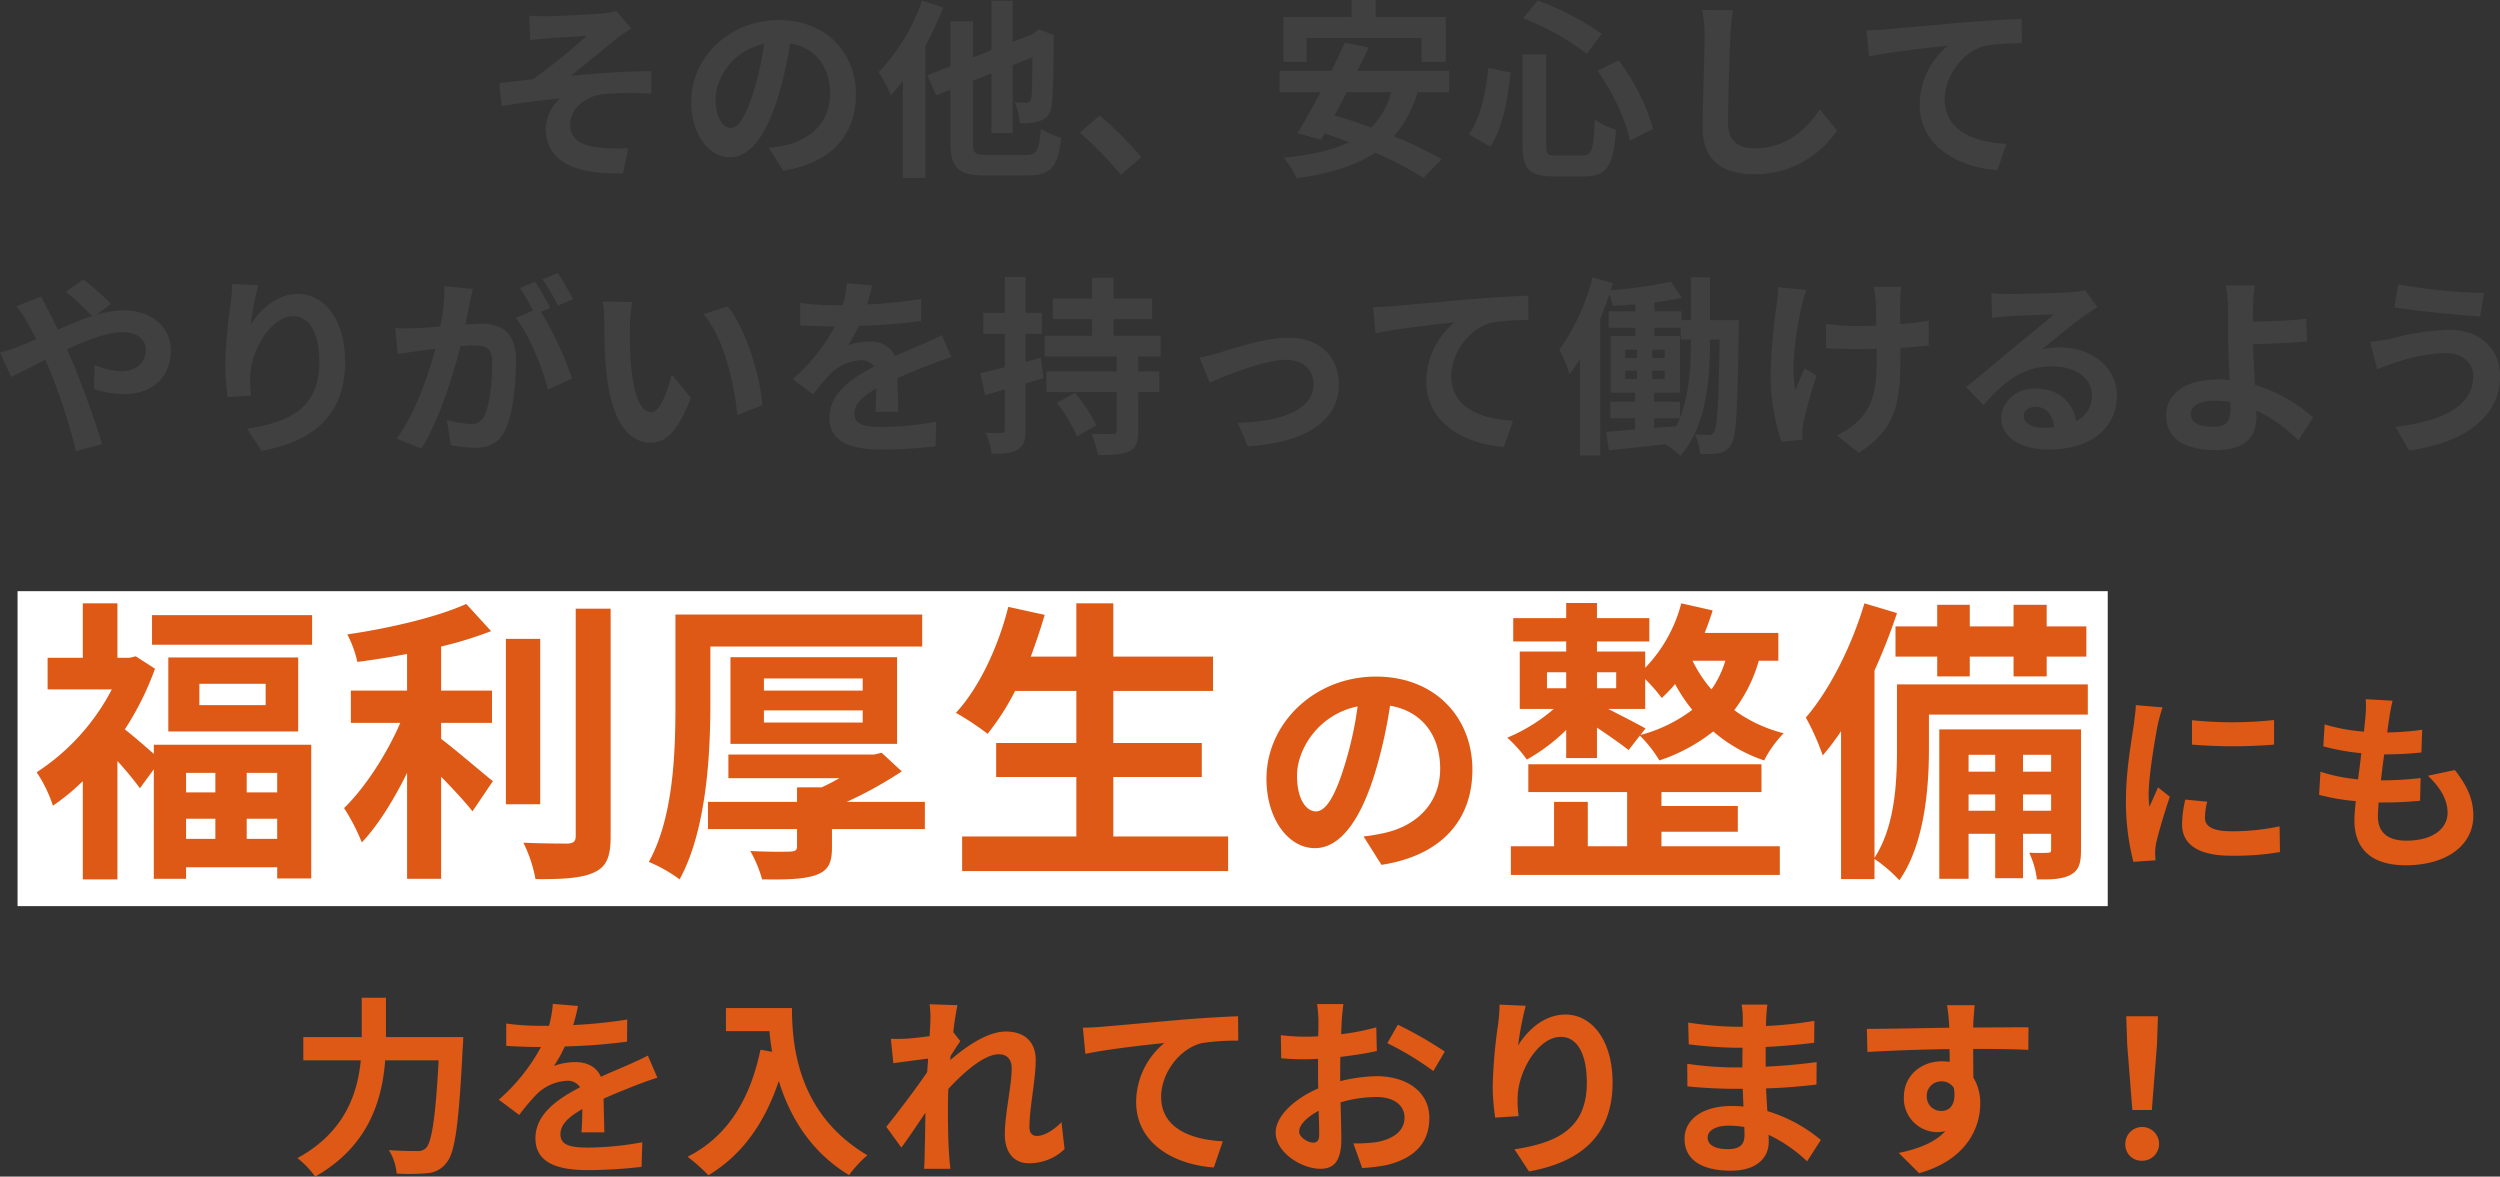
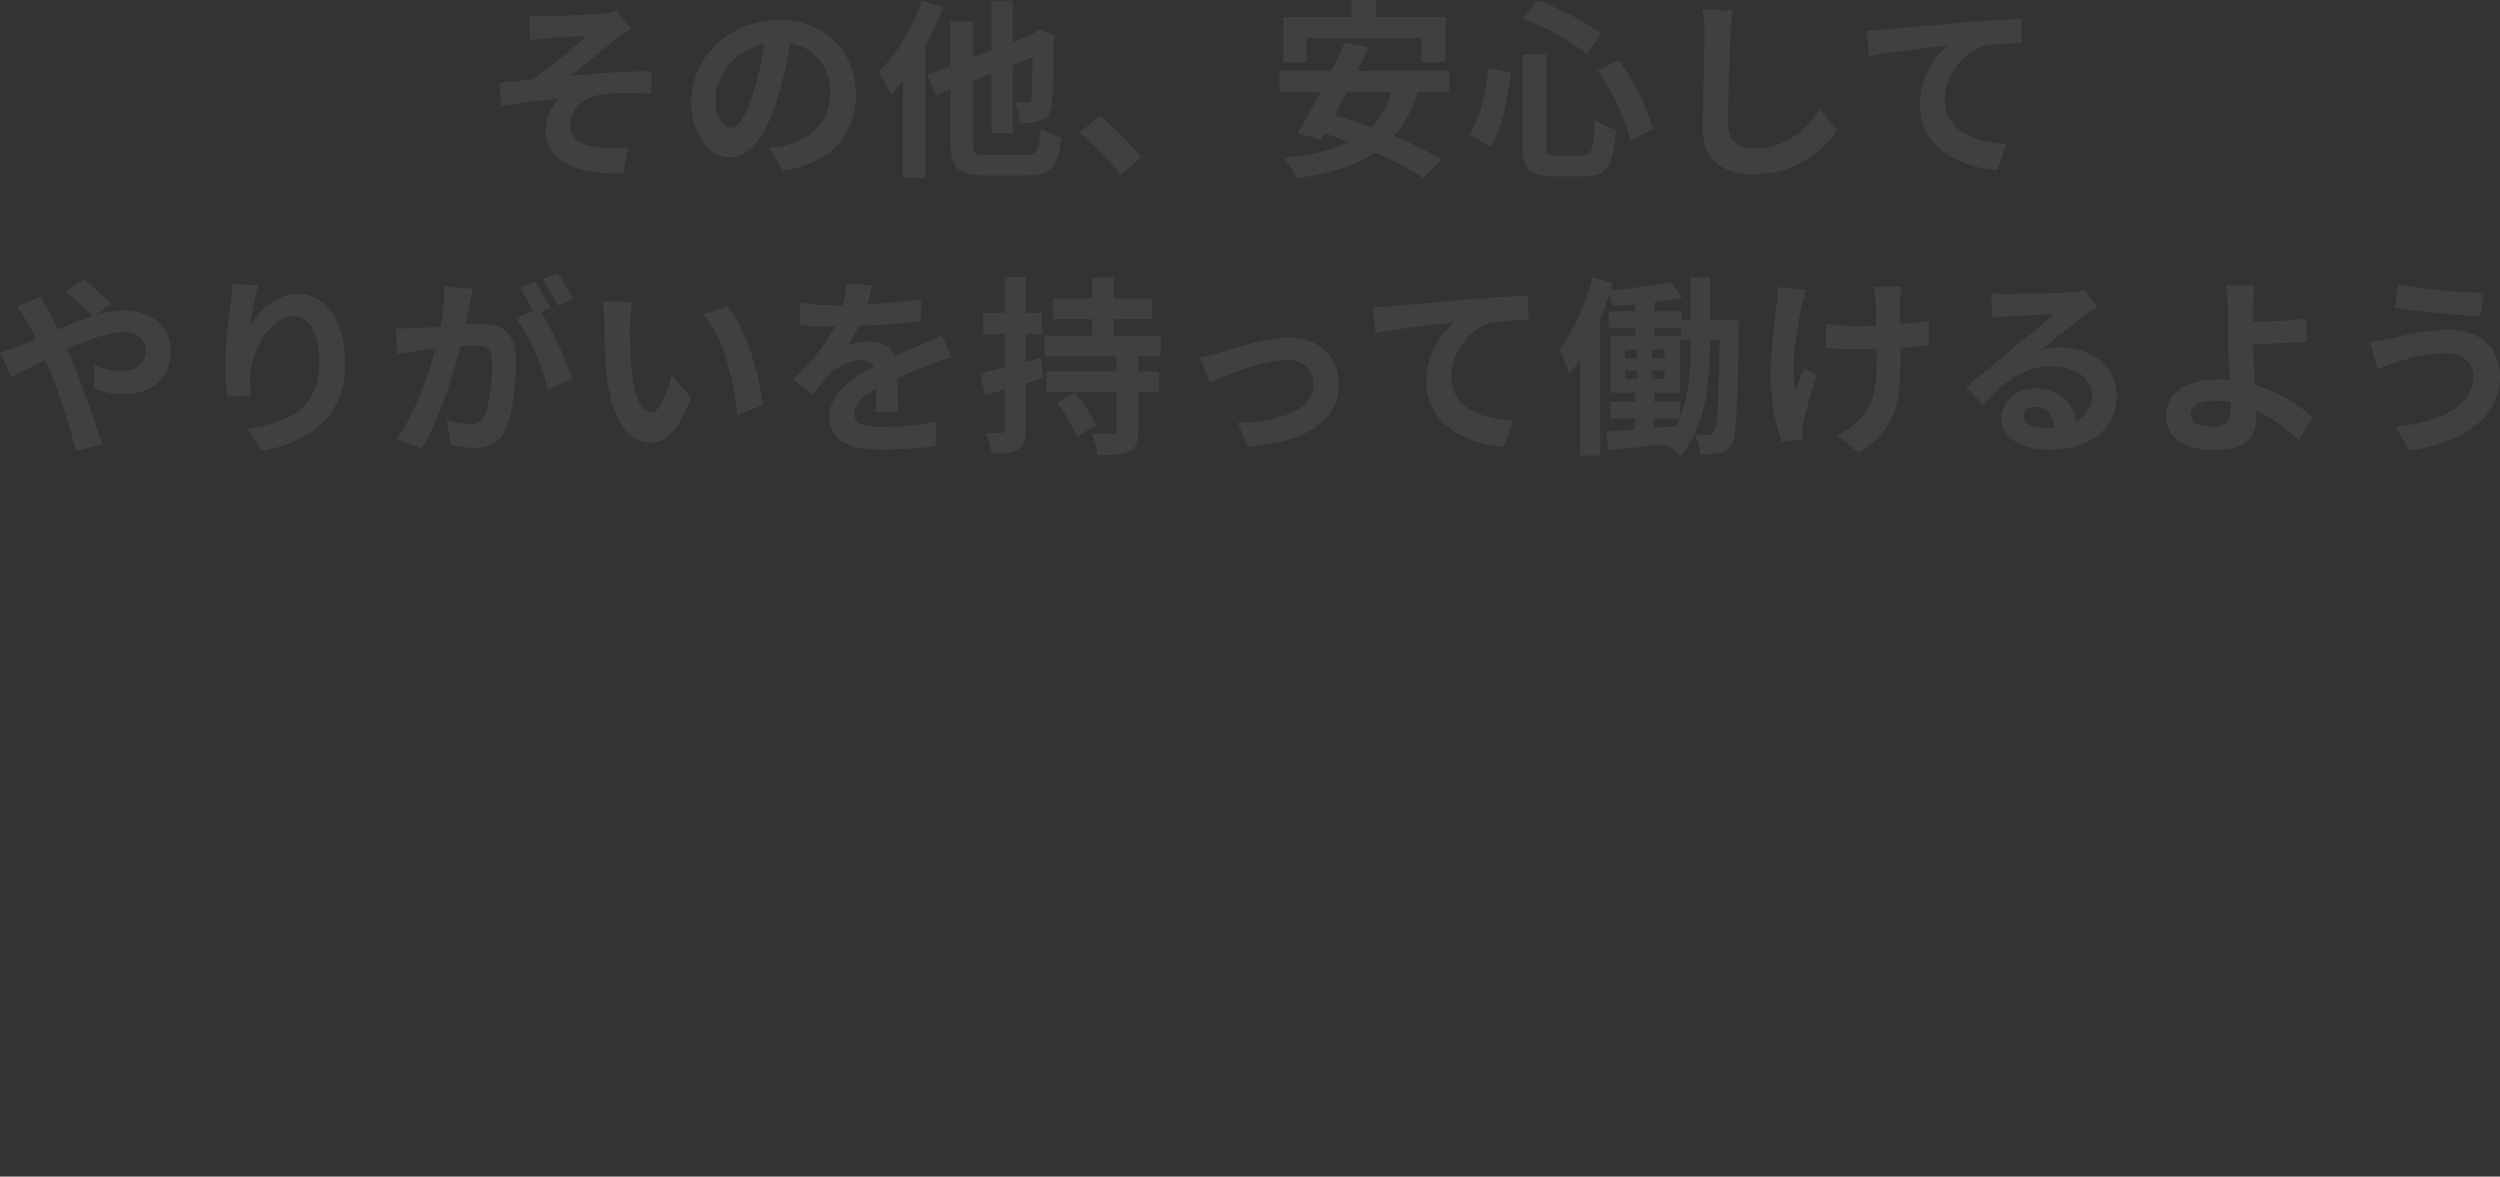
<svg xmlns="http://www.w3.org/2000/svg" width="523.879" height="246.56" viewBox="0 0 523.879 246.56">
  <rect x="0" y="0" width="523.879" height="246.56" fill="#333333" stroke="none" />
  <g transform="translate(19540.68 6613.88)">
-     <path d="M0,0H438V66H0Z" transform="translate(-19537 -6490)" fill="#fff" />
-     <path d="M-219.552-16.926v4.092h-6.138v-4.092Zm12.958,4.092h-6.386v-4.092h6.386ZM-212.98-3.1V-7.316h6.386V-3.1Zm-12.71-4.216h6.138V-3.1h-6.138Zm-6.758-13.578c-1.736-1.55-4.4-3.844-6.076-5.146A60.78,60.78,0,0,0-232.2-38.75l-4.03-2.6-1.3.31h-2.542V-52.452h-7.254v11.408h-7.378v6.634h13.454A46.007,46.007,0,0,1-257-17.05a28.317,28.317,0,0,1,3.41,7.006,46.6,46.6,0,0,0,6.262-5.146V5.394h7.254v-24.8a70.318,70.318,0,0,1,4.712,5.7l2.914-3.968V5.27h6.758V2.852h19.1V5.208h7.13V-22.816h-32.984Zm23.436-10.23H-222.9v-4.464h13.888Zm-20.4-9.982v15.5h27.218v-15.5Zm-3.41-8.866v6.2h33.542v-6.2ZM-172.246-27.4h10.664v-6.758h-10.664V-43.4a80.6,80.6,0,0,0,10.478-3.224l-5.208-5.7c-6.014,2.728-16,5.084-24.924,6.386a23.133,23.133,0,0,1,2.108,5.766c3.348-.434,6.882-.992,10.416-1.674v7.688h-11.78V-27.4H-180.8c-2.79,6.448-7.316,13.516-11.78,17.856a41.5,41.5,0,0,1,3.72,7.192c3.41-3.6,6.7-8.928,9.486-14.57V5.27h7.13V-16.12c2.48,2.542,5.084,5.332,6.572,7.254l4.278-6.324c-1.674-1.3-7.812-6.572-10.85-8.866Zm20.77-17.608h-7.192v34.658h7.192Zm7.44-6.324V-3.658c0,1.116-.5,1.488-1.674,1.55-1.3,0-5.27,0-9.3-.186a28.3,28.3,0,0,1,2.542,7.626c5.642.062,9.8-.186,12.338-1.426,2.542-1.178,3.41-3.224,3.41-7.5v-47.74Zm28.21,7.936h44.392v-6.7h-51.708v18.972c0,9.734-.372,23.5-5.58,32.86a29.9,29.9,0,0,1,6.448,3.658c5.58-10.106,6.448-25.916,6.448-36.518ZM-104.6-30.008H-83.9v2.542H-104.6Zm0-6.7H-83.9v2.542H-104.6ZM-76.7-23V-41.168H-111.61V-23Zm5.828,12.152H-87.244a84.522,84.522,0,0,0,11.532-6.386l-4.216-3.906-1.55.372h-30.566v4.96h23.25c-1.178.682-2.48,1.364-3.72,1.922H-97.66v3.038h-18.662v5.7H-97.66v3.6c0,.806-.31,1.054-1.364,1.116s-5.146.062-8.432-.124a26.278,26.278,0,0,1,2.48,5.952c4.9.062,8.494,0,11.16-.868,2.666-.93,3.472-2.48,3.472-5.766V-5.146h19.468ZM-31.382-3.6V-16.058h18.538v-7.13H-31.382V-34.1h20.894v-7.192H-31.382v-11.16h-7.75v11.16H-48.68c1.054-2.852,2.046-5.766,2.914-8.742l-7.626-1.674c-2.108,8.432-6.138,16.988-10.974,22.2a58.63,58.63,0,0,1,6.634,4.4,51.1,51.1,0,0,0,5.766-8.99h12.834v10.912h-16.8v7.13h16.8V-3.6H-63.064V3.658H-7.326V-3.6Zm75.242-14c0-10.9-7.8-19.5-20.2-19.5C10.71-37.1.71-27.25.71-15.7c0,8.45,4.6,14.55,10.15,14.55,5.45,0,9.75-6.2,12.75-16.3a101.117,101.117,0,0,0,3-13.55c6.75,1.15,10.5,6.3,10.5,13.2,0,7.3-5,11.9-11.4,13.4a38.456,38.456,0,0,1-4.65.8l3.75,5.95C37.41.4,43.86-7.05,43.86-17.6ZM7.11-16.35c0-5.5,4.45-12.8,12.7-14.5a75.051,75.051,0,0,1-2.65,12.1c-2.05,6.75-4,9.9-6.1,9.9C9.11-8.85,7.11-11.3,7.11-16.35ZM83.482-4.588h16V-9.982h-16V-12.9h20.956v-5.828H55.582V-12.9H76.29V-1.55H68.044v-9.3H60.976v9.3H51.924V4.464h56.358V-1.55h-24.8ZM80.134-26.226c-1.24-.744-5.146-2.728-7.812-4.092h7.75V-36.58a35.061,35.061,0,0,1,3.472,3.968,31.308,31.308,0,0,0,2.79-2.914,35.477,35.477,0,0,0,3.6,5.394,31.084,31.084,0,0,1-10.85,5.27ZM59.488-38.006h4.03v3.348h-4.03Zm14.508,0v3.348h-4.03v-3.348Zm22.878-2.418A20.845,20.845,0,0,1,93.96-34.41a27.24,27.24,0,0,1-3.968-6.014Zm11.1,0v-5.828H92.534c.62-1.55,1.178-3.1,1.674-4.712l-6.572-1.488a30.5,30.5,0,0,1-7.564,13.516v-3.41H69.966v-2.108H80.94v-4.9H69.966v-3.162H63.518v3.162H52.42v4.9h11.1v2.108H53.784v12.028h7.13A36.285,36.285,0,0,1,51.18-24.3a28.865,28.865,0,0,1,4.092,4.588,38.806,38.806,0,0,0,8.246-6.2v5.89h6.448v-6.386C72.384-24.8,75.112-22.878,76.6-21.7l2.356-3.038a26.5,26.5,0,0,1,4.092,5.208,36.95,36.95,0,0,0,11.284-6.076A31.975,31.975,0,0,0,105-19.53a23.387,23.387,0,0,1,4.092-5.7A29.639,29.639,0,0,1,98.734-30.07a31.154,31.154,0,0,0,5.146-10.354Zm24.552-7.192v6.324h8.742v4.154h6.82v-4.154h9.176v4.154h6.944v-4.154h8.308v-6.324h-8.308v-4.526h-6.944v4.526h-9.176v-4.526h-6.82v4.526ZM159.246-8.99V-12.4h5.89v3.41Zm-11.408,0V-12.4h5.58v3.41Zm5.58-11.718v3.534h-5.58v-3.534Zm11.718,0v3.534h-5.89v-3.534ZM171.4-26.04H141.7V5.27h6.138V-4.154h5.58v9.3h5.828v-9.3h5.89V-.93c0,.62-.124.744-.682.744-.62.062-2.17.062-3.906,0a18.46,18.46,0,0,1,1.612,5.58c3.224.062,5.456-.062,7.13-.992,1.736-.992,2.108-2.48,2.108-5.27Zm1.426-9.424h-39.99v13.516c0,6.82-.372,16.182-4.712,22.816V-38.378a120.519,120.519,0,0,0,4.712-12.028l-6.82-2.046c-2.728,9.114-7.316,18.166-12.276,23.932a51.289,51.289,0,0,1,3.534,7.936,49.46,49.46,0,0,0,3.844-5.084v31h7.006V1.116A30,30,0,0,1,133.33,5.58c5.27-7.5,6.2-19.344,6.2-27.4V-29.14h33.294Zm21.826,7.5v5.12a107.358,107.358,0,0,0,17.2,0V-28A82.253,82.253,0,0,1,194.65-27.96Zm3.2,17.08-4.6-.44a24.437,24.437,0,0,0-.68,5.2c0,4.12,3.32,6.56,10.2,6.56a56.648,56.648,0,0,0,10.32-.76l-.08-5.4a47.284,47.284,0,0,1-10.04,1.04c-4.08,0-5.6-1.08-5.6-2.84A13.577,13.577,0,0,1,197.85-10.88Zm-9.36-19.76-5.6-.48c-.04,1.28-.28,2.8-.4,3.92-.44,3.08-1.68,9.84-1.68,15.84a51.132,51.132,0,0,0,1.56,13.08l4.64-.32c-.04-.56-.08-1.2-.08-1.64a12.071,12.071,0,0,1,.2-1.88c.44-2.12,1.76-6.48,2.88-9.8l-2.48-1.96c-.56,1.32-1.2,2.72-1.8,4.08a19.3,19.3,0,0,1-.16-2.6c0-4,1.4-12,1.92-14.68C187.65-27.8,188.17-29.8,188.49-30.64Zm48.2-1.4-5.64-.32a21.425,21.425,0,0,1-.04,3.56c-.08.92-.2,2-.32,3.24a37.775,37.775,0,0,1-8.24-1.52l-.28,4.6a46.971,46.971,0,0,0,7.96,1.44c-.2,1.8-.44,3.68-.68,5.48a36.758,36.758,0,0,1-7.88-1.6l-.28,4.84A44.754,44.754,0,0,0,228.97-11c-.16,1.64-.28,3.08-.28,4.04,0,6.68,4.44,9.4,10.72,9.4,8.76,0,14.2-4.32,14.2-10.36,0-3.4-1.24-6.24-3.88-9.6l-5.64,1.2c2.64,2.48,4.12,5.04,4.12,7.76,0,3.28-3.04,5.84-8.64,5.84-3.92,0-5.96-1.76-5.96-5.08,0-.72.08-1.72.16-2.92h1.6c2.52,0,4.84-.16,7.08-.36l.12-4.76a69.292,69.292,0,0,1-8.04.48h-.28c.2-1.8.44-3.68.68-5.44a72.089,72.089,0,0,0,7.8-.4l.16-4.76a56.419,56.419,0,0,1-7.32.56c.16-1.32.32-2.4.44-3.08A35.806,35.806,0,0,1,236.69-32.04ZM-183.8,38.44V30.2h-5.08v8.24h-12.24v4.88h12.04c-.68,7-3.36,15.08-13.28,20.48a18.972,18.972,0,0,1,3.72,3.88c11.24-6.36,14.04-16.08,14.68-24.36h11.2c-.64,11.88-1.44,17.12-2.64,18.36a2.363,2.363,0,0,1-1.88.64c-1.04,0-3.4,0-5.92-.2a11.05,11.05,0,0,1,1.64,4.92,40.681,40.681,0,0,0,6.4-.08,5.391,5.391,0,0,0,4.08-2.24c1.76-2.08,2.56-8.08,3.36-24,.08-.64.12-2.28.12-2.28Zm40.24-6.52-5.28-.44a22.238,22.238,0,0,1-.8,4.6h-1.92a52.047,52.047,0,0,1-7.04-.48v4.68c2.2.16,5.12.24,6.76.24h.52a39.255,39.255,0,0,1-8.84,11.04l4.28,3.2a46.055,46.055,0,0,1,3.72-4.4,9.743,9.743,0,0,1,6.24-2.76,3.078,3.078,0,0,1,2.8,1.36c-4.56,2.36-9.36,5.56-9.36,10.68,0,5.16,4.64,6.68,10.92,6.68a100.062,100.062,0,0,0,11.32-.68l.16-5.16a65.436,65.436,0,0,1-11.36,1.12c-3.92,0-5.8-.6-5.8-2.8,0-2,1.6-3.56,4.6-5.28-.04,1.76-.08,3.68-.2,4.88h4.8c-.04-1.84-.12-4.8-.16-7.04,2.44-1.12,4.72-2,6.52-2.72,1.36-.52,3.48-1.32,4.76-1.68l-2-4.64c-1.48.76-2.88,1.4-4.44,2.08-1.64.72-3.32,1.4-5.4,2.36-.88-2.04-2.88-3.08-5.32-3.08a13.554,13.554,0,0,0-4.52.8,27.927,27.927,0,0,0,2.28-4.08,119.157,119.157,0,0,0,13.04-1l.04-4.64a101.266,101.266,0,0,1-11.32,1.16A38.267,38.267,0,0,0-143.56,31.92Zm31,.44V37.2h9.12c.12,1.36.28,2.8.56,4.32l-2.44-.44c-2.2,10.52-6.96,18.24-15.28,22.44a37.991,37.991,0,0,1,4.36,3.88c6.96-4.16,11.76-10.8,14.76-19.76,2.2,7.16,6.44,14.72,14.72,19.72a25.61,25.61,0,0,1,3.84-4.16c-14.72-8.68-15.8-23.28-15.8-30.84Zm42.84,2.8c0,.44-.08,1.56-.16,3.08-1.72.24-3.48.44-4.64.52A34.368,34.368,0,0,1-78,38.8l.52,5.12c2.24-.32,5.32-.72,7.28-.96-.04.96-.12,1.92-.2,2.84-2.28,3.36-6.28,8.64-8.56,11.44l3.16,4.36c1.4-1.88,3.36-4.8,5.04-7.32-.04,3.36-.08,5.68-.16,8.8,0,.64-.04,2.04-.12,2.96h5.52c-.12-.92-.24-2.36-.28-3.08-.24-3.76-.24-7.12-.24-10.4,0-1.04.04-2.12.08-3.24,3.28-3.6,7.6-7.28,10.56-7.28,1.68,0,2.72,1,2.72,2.96,0,3.64-1.44,9.52-1.44,13.84,0,3.88,2,6.04,5,6.04a10.661,10.661,0,0,0,7.52-2.96l-.64-5.64c-1.84,1.84-3.72,2.88-5.2,2.88-1,0-1.52-.76-1.52-1.8,0-4.12,1.32-10,1.32-14.16,0-3.36-1.96-5.92-6.28-5.92-3.88,0-8.48,3.24-11.64,6,.04-.32.04-.6.08-.88.68-1.04,1.48-2.36,2.04-3.08l-1.48-1.92c.28-2.48.64-4.52.88-5.64l-5.84-.2A22.086,22.086,0,0,1-69.72,35.16Zm31.96,1.32.52,5.48c4.64-1,12.8-1.88,16.56-2.28A16.109,16.109,0,0,0-26.6,52.04c0,8.64,7.92,13.16,16.28,13.72l1.88-5.48c-6.76-.36-12.92-2.76-12.92-9.32,0-4.76,3.6-9.96,8.44-11.24A45.263,45.263,0,0,1-5.2,39.2l-.04-5.12c-2.8.08-7.2.36-11.32.68-7.32.64-13.92,1.24-17.24,1.52C-34.6,36.36-36.16,36.44-37.76,36.48Zm54.6-4.96H11.32a32.191,32.191,0,0,1,.28,3.52c0,.68,0,1.84-.04,3.24-.8.04-1.6.08-2.32.08a44.356,44.356,0,0,1-5.52-.32l.08,4.84a49.04,49.04,0,0,0,5.6.2c.64,0,1.36-.04,2.12-.08v3.36c0,.92,0,1.88.04,2.84-4.92,2.12-8.92,5.76-8.92,9.24,0,4.24,5.48,7.6,9.36,7.6,2.64,0,4.4-1.32,4.4-6.28,0-1.36-.08-4.48-.16-7.64A26.968,26.968,0,0,1,23.76,51c3.48,0,5.88,1.6,5.88,4.32,0,2.92-2.56,4.52-5.8,5.12a30.8,30.8,0,0,1-4.92.28l1.84,5.16A36.623,36.623,0,0,0,26,65.24c6.36-1.6,8.84-5.16,8.84-9.88,0-5.52-4.84-8.72-11-8.72a33.144,33.144,0,0,0-7.68,1.04V46.2c0-1.16,0-2.4.04-3.6,2.6-.32,5.36-.72,7.64-1.24l-.12-4.96a48.989,48.989,0,0,1-7.36,1.44c.04-1,.08-1.96.12-2.84C16.56,33.96,16.72,32.24,16.84,31.52Zm11.4,4.32-2.2,3.88a63.642,63.642,0,0,1,9.64,5.84l2.4-4.08A83.587,83.587,0,0,0,28.24,35.84ZM7.56,58.24c0-1.4,1.64-3.04,4.08-4.36.08,2.16.12,4,.12,5,0,1.36-.56,1.68-1.28,1.68C9.44,60.56,7.56,59.48,7.56,58.24ZM55.04,31.88l-5.48-.24a35.427,35.427,0,0,1-.32,4.2,105.249,105.249,0,0,0-1.12,12.8,45.245,45.245,0,0,0,.52,6.68L53.56,55a20.915,20.915,0,0,1-.2-4.24c.2-5.28,4.32-12.36,9.04-12.36,3.36,0,5.44,3.44,5.44,9.6,0,9.68-6.28,12.6-15.16,13.96l3.04,4.64c10.6-1.92,17.52-7.32,17.52-18.64,0-8.8-4.32-14.24-9.88-14.24-4.52,0-8,3.36-9.92,6.48A65.222,65.222,0,0,1,55.04,31.88Zm38.12,27.6c0-1.36,1.56-2.48,4.4-2.48a22.215,22.215,0,0,1,3.28.28c.04.72.04,1.28.04,1.72,0,2.32-1.4,2.92-3.52,2.92C94.6,61.92,93.16,61,93.16,59.48Zm12.52-27.84h-5.4a16.08,16.08,0,0,1,.24,2.76v1.88H98.96a74.679,74.679,0,0,1-9.88-.88l.12,4.56a91.952,91.952,0,0,0,9.8.72h1.48c-.04,1.36-.04,2.8-.04,4.12H98.52a70.681,70.681,0,0,1-9.64-.76l.04,4.72c2.64.32,7.2.52,9.52.52h2.08c.04,1.2.08,2.48.16,3.72-.8-.08-1.64-.12-2.48-.12-6.16,0-9.88,2.84-9.88,6.88,0,4.24,3.36,6.68,9.76,6.68,5.28,0,7.88-2.64,7.88-6.04,0-.44,0-.92-.04-1.48A30.66,30.66,0,0,1,114,64.48L116.88,60a31.317,31.317,0,0,0-11.2-6.04c-.12-1.6-.2-3.24-.28-4.76,3.84-.12,6.96-.4,10.56-.8l.04-4.72c-3.24.44-6.64.76-10.68.96V40.52c3.88-.2,7.52-.56,10.16-.88l.04-4.6a83.834,83.834,0,0,1-10.12,1.08c0-.64,0-1.24.04-1.64A27.013,27.013,0,0,1,105.68,31.64Zm43.44.12h-5.8a29.025,29.025,0,0,1,.4,3.48c.04.32.04.72.08,1.24-5.44.08-12.72.24-17.28.24l.12,4.84c4.92-.28,11.16-.52,17.2-.6.04.88.04,1.8.04,2.68a10.381,10.381,0,0,0-1.6-.12c-4.36,0-8,2.96-8,7.48a7.057,7.057,0,0,0,6.88,7.36,8.553,8.553,0,0,0,1.8-.2c-2.2,2.4-5.72,3.72-9.76,4.56l4.28,4.24c9.76-2.72,12.8-9.36,12.8-14.56a10.18,10.18,0,0,0-1.44-5.48c0-1.76-.04-3.96-.04-6,5.44,0,9.16.08,11.56.2l.04-4.72c-2.08-.04-7.56.04-11.6.04.04-.48.04-.92.04-1.24C148.88,34.56,149.04,32.4,149.12,31.76ZM139.08,50.92a3.011,3.011,0,0,1,3.08-3.2,2.949,2.949,0,0,1,2.6,1.4c.56,3.52-.92,4.8-2.6,4.8A2.987,2.987,0,0,1,139.08,50.92Zm43.08,2.8h4.08l1.08-13.68.2-5.96h-6.64l.2,5.96Zm2.04,10.64a3.54,3.54,0,1,0-3.52-3.52A3.4,3.4,0,0,0,184.2,64.36Z" transform="translate(-19276 -6435)" fill="#dd5915" />
    <path d="M-153.8-30.6l.24,5.12c1.28-.16,2.6-.28,3.6-.36,1.64-.16,6.56-.4,8.2-.52A118.74,118.74,0,0,1-153-17.28c-2.12.24-4.92.6-7.04.8l.48,4.84c4-.68,8.48-1.28,12.16-1.6a9.228,9.228,0,0,0-2.92,6.32c0,6.68,5.96,9.76,16.2,9.32l1.08-5.24a35.9,35.9,0,0,1-6.12-.12c-3.56-.4-6.04-1.64-6.04-4.8,0-3.28,3.04-5.88,6.72-6.36a60.611,60.611,0,0,1,10.28-.12v-4.72c-4.88,0-11.52.44-16.88.96,2.76-2.12,6.68-5.44,9.52-7.72.84-.68,2.32-1.64,3.16-2.2l-3.16-3.68a14.735,14.735,0,0,1-2.76.52c-2.44.24-9.96.6-11.68.6C-151.36-30.48-152.52-30.52-153.8-30.6Zm68.48,16.52c0-8.72-6.24-15.6-16.16-15.6-10.36,0-18.36,7.88-18.36,17.12,0,6.76,3.68,11.64,8.12,11.64,4.36,0,7.8-4.96,10.2-13.04a80.894,80.894,0,0,0,2.4-10.84c5.4.92,8.4,5.04,8.4,10.56,0,5.84-4,9.52-9.12,10.72a30.765,30.765,0,0,1-3.72.64l3,4.76C-90.48.32-85.32-5.64-85.32-14.08Zm-29.4,1c0-4.4,3.56-10.24,10.16-11.6A60.04,60.04,0,0,1-106.68-15c-1.64,5.4-3.2,7.92-4.88,7.92C-113.12-7.08-114.72-9.04-114.72-13.08Zm43.28-20.68a41.448,41.448,0,0,1-9.12,15A33.04,33.04,0,0,1-78-13.96a33.135,33.135,0,0,0,2.52-3V3.4h4.72V-24.28a72.666,72.666,0,0,0,3.72-8.04ZM-57.8-1.4c-2.6,0-3-.36-3-2.76v-12.8l3.88-1.52V-6h4.44V-20.24l4.16-1.64c-.04,5.24-.12,7.88-.24,8.56-.2.8-.48.96-1.04.96-.44,0-1.56-.04-2.44-.08A12.682,12.682,0,0,1-51-8.08a10.978,10.978,0,0,0,4.48-.56c1.36-.56,2.08-1.6,2.28-3.6.24-1.76.32-6.56.36-13.52l.16-.72-3.24-1.24-1.52,1.08-4,1.56v-8.64h-4.44v10.36l-3.88,1.52v-7.6h-4.72V-20l-4.84,1.88,1.84,4.2,3-1.16V-4.16c0,5.48,1.6,7.04,7.32,7.04h8.84c5.04,0,6.44-2,7.04-7.92a15.483,15.483,0,0,1-4.24-1.84c-.4,4.52-.8,5.48-3.16,5.48Zm28,4.16,4.28-3.68a71.98,71.98,0,0,0-8.72-8.76l-4.16,3.6A78.382,78.382,0,0,1-29.8,2.76ZM9.12-25.92H33.2v5h5.08v-9.4H23.6v-3.56H18.56v3.56H4.28v9.4H9.12ZM26.84-14.56a15.87,15.87,0,0,1-4.2,7.4C20-8.12,17.4-9,14.96-9.68c.84-1.56,1.72-3.2,2.56-4.88Zm12.16,0v-4.48H19.76c.84-1.68,1.64-3.32,2.36-4.88l-5-1.04c-.8,1.84-1.76,3.88-2.8,5.92H3.44v4.48h8.6c-1.72,3.24-3.4,6.28-4.84,8.6L12.16-4.6l.76-1.32c1.68.56,3.4,1.2,5.16,1.84C14.48-2.36,9.92-1.4,4.32-.84A19.425,19.425,0,0,1,7.04,3.48C13.76,2.52,19.2.96,23.44-1.88A68.7,68.7,0,0,1,33.6,3.4L37.4-.48a73.518,73.518,0,0,0-10-4.84,24.273,24.273,0,0,0,4.96-9.24Zm31.08-4.48c3.2,4.4,6,10.52,6.8,14.6l4.84-2.4a42.753,42.753,0,0,0-7.24-14.4Zm-22.88-.6c-.52,5.32-1.68,10.48-4.04,13.92L47.6-3.16c2.64-3.92,3.68-10.04,4.28-15.52Zm7.28-10.4A53.45,53.45,0,0,1,67.84-22.6l3.12-4.2a59.121,59.121,0,0,0-13.4-6.96Zm-.12,7.56v19c0,5,1.4,6.56,6.48,6.56h6.52c4.8,0,6.08-2.36,6.6-9.8A14.523,14.523,0,0,1,69.52-8.8c-.28,6.28-.6,7.52-2.56,7.52H61.48c-1.88,0-2.16-.28-2.16-2.2v-19Zm44.08-9.24L92-31.8a25.512,25.512,0,0,1,.52,5.4c0,3.44-.4,13.96-.4,19.32,0,6.84,4.24,9.72,10.8,9.72a20.706,20.706,0,0,0,17.36-9.2l-3.64-4.4c-2.88,4.36-7.08,8.16-13.68,8.16-3.12,0-5.52-1.32-5.52-5.36,0-4.96.32-13.92.48-18.24C98-28,98.2-30.04,98.44-31.72Zm28,4.2.52,5.48c4.64-1,12.8-1.88,16.56-2.28a16.109,16.109,0,0,0-5.92,12.36c0,8.64,7.92,13.16,16.28,13.72l1.88-5.48c-6.76-.36-12.92-2.76-12.92-9.32,0-4.76,3.6-9.96,8.44-11.24A45.264,45.264,0,0,1,159-24.8l-.04-5.12c-2.8.08-7.2.36-11.32.68-7.32.64-13.92,1.24-17.24,1.52C129.6-27.64,128.04-27.56,126.44-27.52ZM-264.68,40l2.36,5.08c1.72-.76,4.24-2.12,7.12-3.56.36.8.72,1.64,1.08,2.48a123.969,123.969,0,0,1,5.36,16.64l5.48-1.44c-1.32-4.48-4.4-13.04-6.28-17.4-.36-.8-.72-1.64-1.12-2.48,4.28-1.96,8.64-3.6,11.76-3.6,3,0,4.8,1.64,4.8,3.68,0,2.88-2.2,4.52-5.2,4.52a15.111,15.111,0,0,1-5.56-1.36L-245,47.6a19.682,19.682,0,0,0,6.16,1.12c6.12,0,9.96-3.56,9.96-9.16,0-4.64-3.72-8.4-9.92-8.4a20.411,20.411,0,0,0-5.76.96l3.16-2.32a61.844,61.844,0,0,0-5.8-5.12l-3.68,2.56a65.416,65.416,0,0,1,5.52,5.12c-2.32.76-4.76,1.76-7.2,2.84-.64-1.36-1.28-2.64-1.88-3.8-.44-.76-1.24-2.4-1.6-3.12l-5.2,2a33.811,33.811,0,0,1,2.36,3.52c.6,1.04,1.2,2.2,1.76,3.4-1.2.52-2.44,1.04-3.6,1.52A33.318,33.318,0,0,1-264.68,40Zm54.12-14.12-5.48-.24a35.428,35.428,0,0,1-.32,4.2,105.249,105.249,0,0,0-1.12,12.8,45.246,45.246,0,0,0,.52,6.68l4.92-.32a20.916,20.916,0,0,1-.2-4.24c.2-5.28,4.32-12.36,9.04-12.36,3.36,0,5.44,3.44,5.44,9.6,0,9.68-6.28,12.6-15.16,13.96l3.04,4.64c10.6-1.92,17.52-7.32,17.52-18.64,0-8.8-4.32-14.24-9.88-14.24-4.52,0-8,3.36-9.92,6.48A65.223,65.223,0,0,1-210.56,25.88Zm44.96.8-5.96-.6a40.708,40.708,0,0,1-.84,8.44c-2.04.2-3.92.32-5.16.36a38.192,38.192,0,0,1-4.28,0l.48,5.44c1.24-.2,3.32-.48,4.48-.68.72-.08,2-.24,3.44-.4-1.48,5.48-4.24,13.56-8.12,18.8l5.2,2.08c3.68-5.88,6.64-15.36,8.16-21.44,1.16-.08,2.16-.16,2.8-.16,2.48,0,3.88.44,3.88,3.64,0,3.96-.56,8.8-1.64,11.08a2.933,2.933,0,0,1-3,1.72,23.114,23.114,0,0,1-4.88-.84l.84,5.28a26.287,26.287,0,0,0,4.8.56c3.04,0,5.24-.88,6.56-3.68,1.72-3.48,2.28-9.96,2.28-14.68,0-5.76-3-7.64-7.24-7.64-.84,0-2,.08-3.36.16.28-1.44.6-2.92.84-4.12C-166.12,29-165.84,27.72-165.6,26.68Zm17.8-3.32-3.2,1.28a45.244,45.244,0,0,1,3.24,5.52l3.16-1.36A53.21,53.21,0,0,0-147.8,23.36Zm-4.76,1.8-3.16,1.32A44.225,44.225,0,0,1-153,31.2l-3.6,1.56c2.84,3.52,5.68,10.56,6.72,15l5.08-2.32a72.585,72.585,0,0,0-6.52-13.96l1.96-.84C-150.12,29.16-151.56,26.64-152.56,25.16Zm20.36,4.24-6.16-.08a24.315,24.315,0,0,1,.32,4.08c0,2.44.04,7.12.44,10.8,1.12,10.72,4.92,14.68,9.32,14.68,3.2,0,5.72-2.44,8.36-9.4l-4-4.88c-.76,3.2-2.36,7.88-4.24,7.88-2.52,0-3.72-3.96-4.28-9.72-.24-2.88-.28-5.88-.24-8.48A32.362,32.362,0,0,1-132.2,29.4Zm20,.92-5.08,1.64c4.36,4.96,6.48,14.68,7.12,21.12l5.24-2.04C-105.36,44.92-108.4,34.92-112.2,30.32Zm30.24-4.4-5.28-.44a22.238,22.238,0,0,1-.8,4.6h-1.92A52.047,52.047,0,0,1-97,29.6v4.68c2.2.16,5.12.24,6.76.24h.52a39.255,39.255,0,0,1-8.84,11.04l4.28,3.2a46.054,46.054,0,0,1,3.72-4.4,9.743,9.743,0,0,1,6.24-2.76,3.078,3.078,0,0,1,2.8,1.36c-4.56,2.36-9.36,5.56-9.36,10.68,0,5.16,4.64,6.68,10.92,6.68a100.062,100.062,0,0,0,11.32-.68l.16-5.16A65.436,65.436,0,0,1-79.84,55.6c-3.92,0-5.8-.6-5.8-2.8,0-2,1.6-3.56,4.6-5.28-.04,1.76-.08,3.68-.2,4.88h4.8c-.04-1.84-.12-4.8-.16-7.04,2.44-1.12,4.72-2,6.52-2.72,1.36-.52,3.48-1.32,4.76-1.68l-2-4.64c-1.48.76-2.88,1.4-4.44,2.08-1.64.72-3.32,1.4-5.4,2.36-.88-2.04-2.88-3.08-5.32-3.08a13.554,13.554,0,0,0-4.52.8,27.929,27.929,0,0,0,2.28-4.08,119.157,119.157,0,0,0,13.04-1l.04-4.64a101.267,101.267,0,0,1-11.32,1.16A38.27,38.27,0,0,0-81.96,25.92ZM-46.6,41.08l-3.16.88V36.08h3.4v-4.4h-3.4V24.16h-4.36v7.52h-4.52v4.4h4.52v7c-1.96.48-3.72.92-5.16,1.28l1.04,4.56,4.12-1.2v8.44c0,.52-.2.68-.68.68a32.322,32.322,0,0,1-3.32-.04,16.275,16.275,0,0,1,1.24,4.4c2.56.04,4.32-.12,5.48-.88,1.24-.76,1.64-1.92,1.64-4.12V46.48c1.28-.36,2.52-.76,3.76-1.12Zm3.4,9.48a31.472,31.472,0,0,1,4.2,7l4.04-2.32a31.071,31.071,0,0,0-4.48-6.8Zm21.72-9.76V36.48h-9.84V33h8.08V28.68h-8.08V24.32h-4.52v4.36h-8.2V33h8.2v3.48h-9.92V40.8h15.08v3.16H-45.4v4.32h14.72v8.08c0,.56-.16.68-.8.68-.6.04-2.68.04-4.48-.04a20.583,20.583,0,0,1,1.36,4.48c2.84,0,5-.08,6.44-.76,1.56-.72,2-1.88,2-4.28V48.28h4.4V43.96h-4.4V40.8Zm8.2.28,2.08,5.2C-7.8,44.84.2,41.52,4.84,41.52c3.48,0,5.72,2.08,5.72,5.08,0,5.44-6.72,7.88-15.88,8.12l2.12,4.92c12.72-.8,19.08-5.72,19.08-12.96,0-6.04-4.24-9.8-10.56-9.8C.48,36.88-6.32,39.16-9.04,40-10.24,40.36-12.08,40.84-13.28,41.08Zm36.32-10.6.52,5.48c4.64-1,12.8-1.88,16.56-2.28A16.109,16.109,0,0,0,34.2,46.04c0,8.64,7.92,13.16,16.28,13.72l1.88-5.48c-6.76-.36-12.92-2.76-12.92-9.32,0-4.76,3.6-9.96,8.44-11.24a45.263,45.263,0,0,1,7.72-.52l-.04-5.12c-2.8.08-7.2.36-11.32.68C36.92,29.4,30.32,30,27,30.28,26.2,30.36,24.64,30.44,23.04,30.48Zm66.6,7.6c0,4.64-.28,10.52-2.28,15.56V50.32h-5.4V48.4h5.4V36.52H82V34.8h5.52v2.48h2.12ZM81.96,53.76h5.36c-.24.56-.48,1.12-.76,1.68l-4.6.36ZM75.88,43.8h2.48v1.76H75.88Zm0-4.4h2.48v1.76H75.88Zm5.68,1.76V39.4h2.6v1.76Zm0,4.4V43.8h2.6v1.76ZM93.64,33.2V24.24h-4V33.2H87.68V31.36H82V29.48a53.98,53.98,0,0,0,5.76-.96l-2.32-3.36a103.424,103.424,0,0,1-12.6,1.8c.16-.52.28-1.04.44-1.52l-4.24-1.2A44.644,44.644,0,0,1,62.08,39.4a30.234,30.234,0,0,1,2.12,5.12,33.6,33.6,0,0,0,2.2-3.16v20.2h4.24V32.92c.72-1.68,1.36-3.44,1.92-5.16a14.693,14.693,0,0,1,.72,2.44c1.52-.08,3.12-.16,4.72-.32v1.48H72.4V34.8H78v1.72H72.84V48.4h5.12v1.92h-5.2v3.44h5.2v2.36c-2.28.2-4.36.36-6.08.48l.6,3.88c3.36-.36,7.56-.76,11.8-1.28a18.32,18.32,0,0,1,3.16,2.44c5.48-6.28,6.2-16,6.2-23.56v-.8h2.04c-.24,13.52-.48,18.24-1.16,19.28a1.174,1.174,0,0,1-1.16.72c-.64,0-1.68-.04-2.88-.16a11.058,11.058,0,0,1,1.08,4.12,19.37,19.37,0,0,0,3.92-.16,3.565,3.565,0,0,0,2.6-1.8c1.16-1.68,1.32-7.48,1.6-24.12,0-.56.04-1.96.04-1.96Zm40.08-7h-5.8a19.055,19.055,0,0,1,.44,2.76c.08,1.08.12,3.16.16,5.4-1.52.04-3.08.08-4.52.08a42.069,42.069,0,0,1-6.04-.44v5.08c1.96.08,4.44.2,6.16.2,1.48,0,2.96-.04,4.48-.08v1.44c0,6.76-.64,10.32-3.72,13.52a15.519,15.519,0,0,1-4.64,3.2l4.6,3.64c8-5.08,8.72-10.88,8.72-20.32V39c2.24-.12,4.32-.28,5.92-.48l.04-5.2a52.618,52.618,0,0,1-6,.72V28.92C133.56,28.04,133.6,27.08,133.72,26.2Zm-19.88.68-5.92-.6a27.118,27.118,0,0,1-.28,3.48,112.324,112.324,0,0,0-1.28,15.96,43.5,43.5,0,0,0,2.28,12.96l4.44-.44c-.04-.56-.08-1.24-.08-1.64a9.014,9.014,0,0,1,.24-1.96,98.725,98.725,0,0,1,2.72-9.76l-2.48-1.6c-.68,1.48-1.4,3.4-1.92,4.64-1.08-4.96.32-13.36,1.32-17.8A31.885,31.885,0,0,1,113.84,26.88Zm45.56,26.4c0-1,.96-1.92,2.48-1.92,2.16,0,3.64,1.68,3.88,4.28a20.882,20.882,0,0,1-2.32.12C161.04,55.76,159.4,54.76,159.4,53.28Zm-6.8-25.76.16,5.2c.92-.12,2.2-.24,3.28-.32,2.12-.12,7.64-.36,9.68-.4-1.96,1.72-6.12,5.08-8.36,6.92-2.36,1.96-7.2,6.04-10.04,8.32L150.96,51c4.28-4.88,8.28-8.12,14.4-8.12,4.72,0,8.32,2.44,8.32,6.04a5.8,5.8,0,0,1-3.32,5.44c-.56-3.8-3.56-6.84-8.52-6.84-4.24,0-7.16,3-7.16,6.24,0,4,4.2,6.56,9.76,6.56,9.68,0,14.48-5,14.48-11.32,0-5.84-5.16-10.08-11.96-10.08a15.626,15.626,0,0,0-3.8.44c2.52-2,6.72-5.52,8.88-7.04.92-.68,1.88-1.24,2.8-1.84l-2.6-3.56a17.477,17.477,0,0,1-3.04.44c-2.28.2-10.84.36-12.96.36A27.758,27.758,0,0,1,152.6,27.52Zm41.8,25.36c0-1.72,1.88-2.8,5-2.8a21.757,21.757,0,0,1,3.28.28c.04.56.04,1.04.04,1.4,0,2.68-.92,3.8-3.48,3.8C196.44,55.56,194.4,54.84,194.4,52.88Zm13.4-26.96h-6.04a28.943,28.943,0,0,1,.44,4.68c.04,1.72.04,4.08.04,6.52,0,2.12.16,5.52.28,8.64a22.731,22.731,0,0,0-2.36-.12c-7.36,0-10.92,3.32-10.92,7.48,0,5.44,4.68,7.32,10.4,7.32,6.72,0,8.52-3.36,8.52-6.92,0-.4,0-.88-.04-1.4a31.2,31.2,0,0,1,8.84,6.28l3.08-4.76a31.408,31.408,0,0,0-12.16-6.84c-.2-2.96-.36-6.16-.44-8.56,3.24-.08,7.96-.28,11.32-.56l-.16-4.76c-3.32.4-8,.56-11.2.6,0-1.04,0-2,.04-2.92A38.5,38.5,0,0,1,207.8,25.92Zm45.8,19c0,6.24-6.4,9.52-16.32,10.64l2.88,4.96c11.12-1.52,19.04-6.84,19.04-15.4,0-6.28-4.44-9.88-10.76-9.88a52.745,52.745,0,0,0-12.08,1.84,40.264,40.264,0,0,1-4.4.68l1.52,5.72c1.16-.44,2.72-1.08,3.88-1.4a35.675,35.675,0,0,1,10.4-1.96C251.52,40.12,253.6,42.28,253.6,44.92Zm-15.72-19.2-.8,4.8c4.6.8,13.28,1.6,17.96,1.92l.8-4.92A118.769,118.769,0,0,1,237.88,25.72Z" transform="translate(-19276 -6580)" fill="#404040" />
  </g>
</svg>